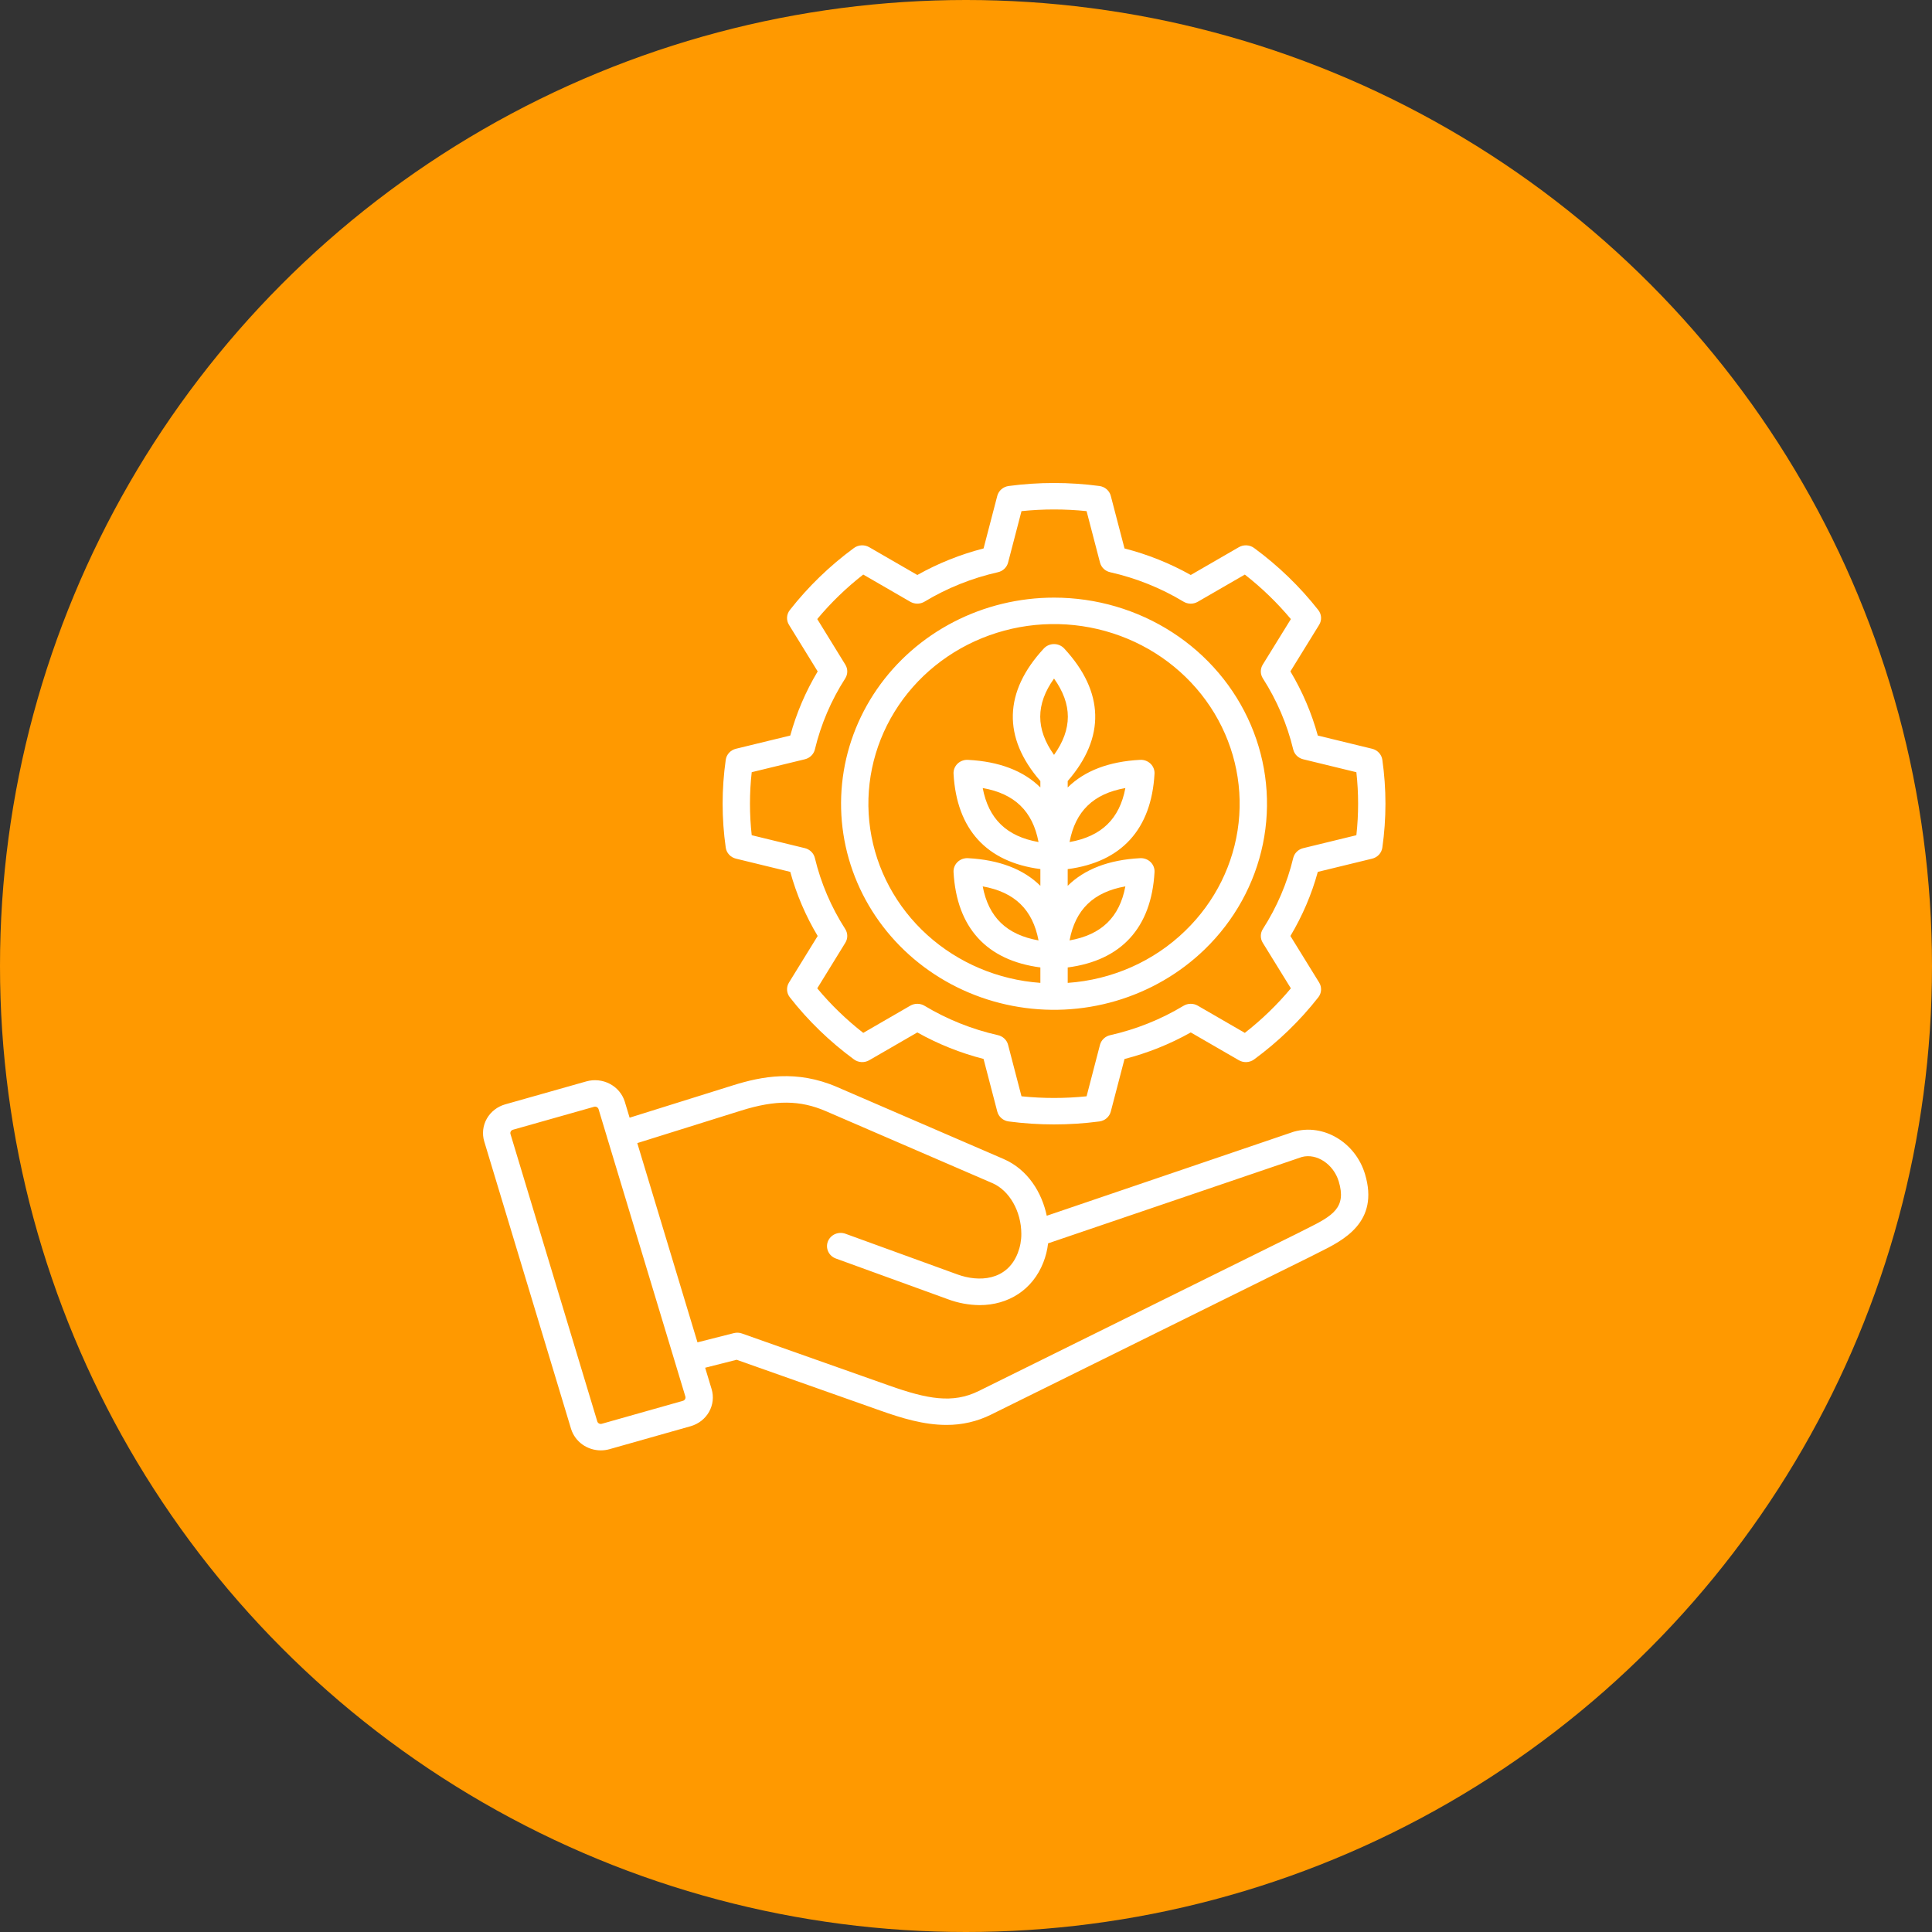
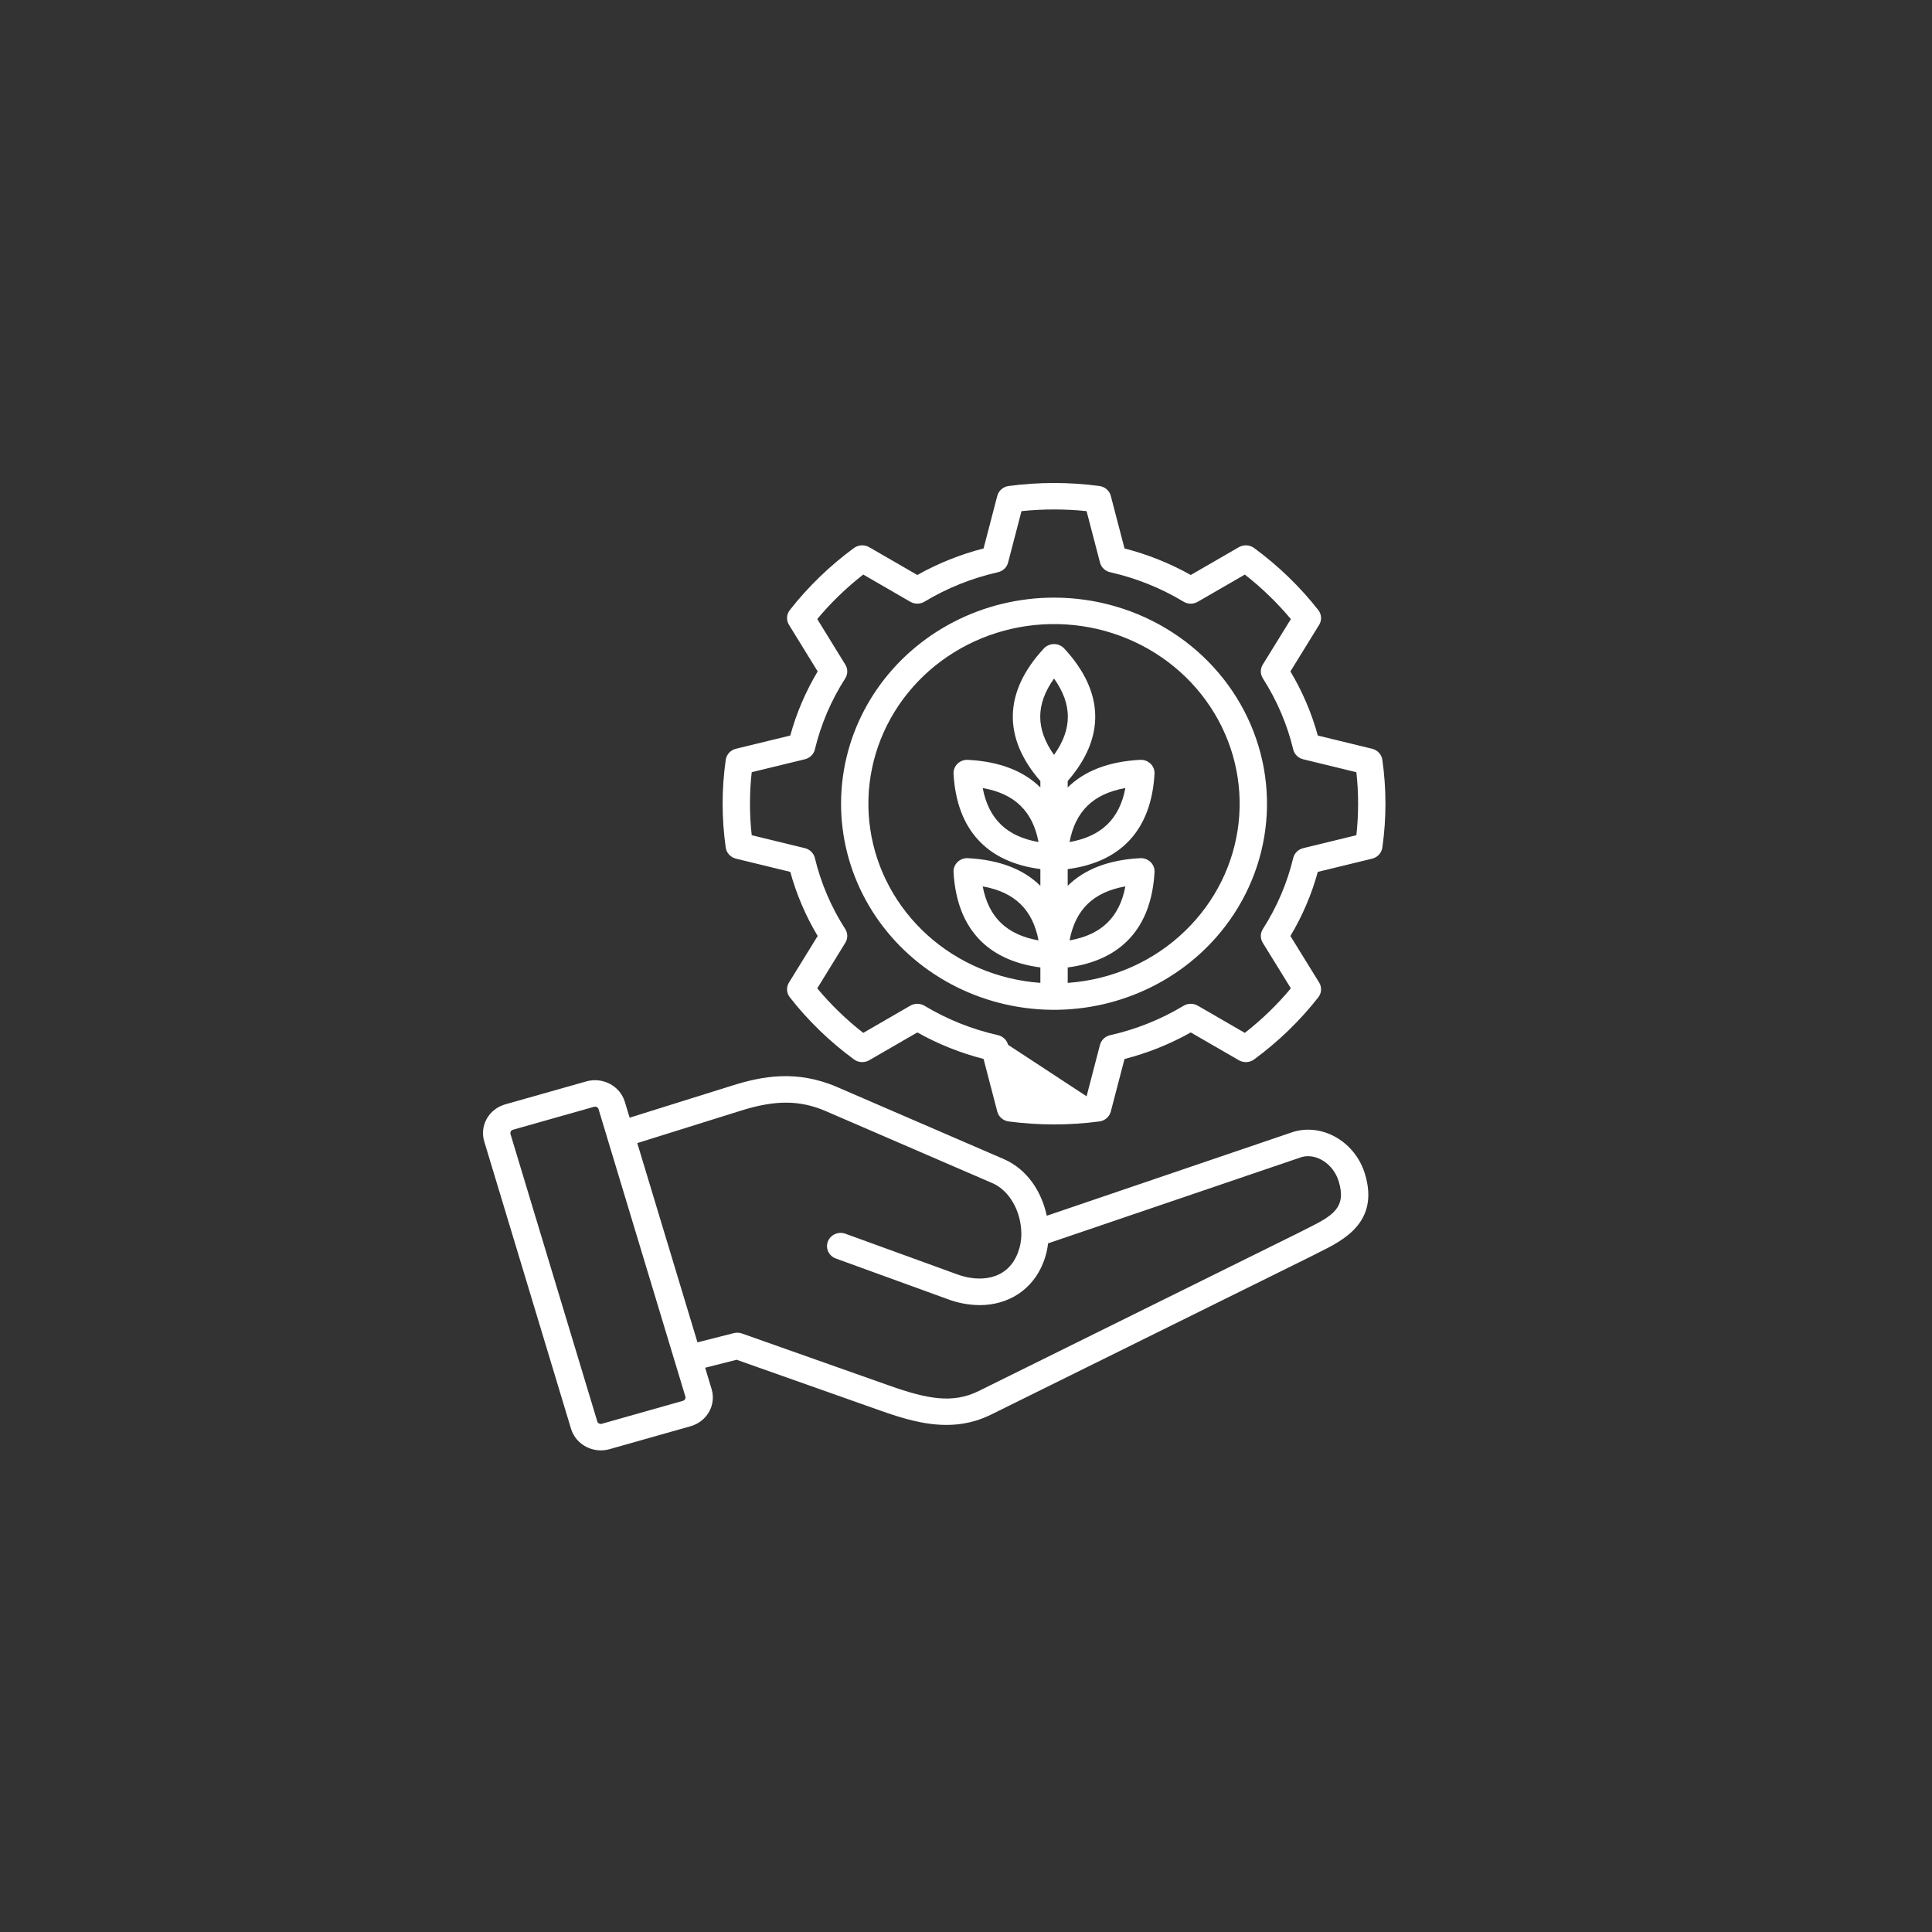
<svg xmlns="http://www.w3.org/2000/svg" width="152" height="152" viewBox="0 0 152 152" fill="none">
  <rect x="0" y="0" width="152" height="152" fill="#333333" stroke="none" />
-   <circle cx="76" cy="76" r="76" fill="#FF9900" />
-   <path d="M101.796 89.035C101.778 89.04 101.76 89.046 101.742 89.052L82.353 95.649C81.976 93.849 80.884 92.016 78.954 91.182L65.86 85.523C62.67 84.143 59.926 84.682 57.662 85.39L49.535 87.934L49.153 86.668C48.967 86.072 48.546 85.57 47.981 85.273C47.417 84.975 46.753 84.905 46.135 85.077L39.747 86.885C39.129 87.061 38.608 87.467 38.298 88.014C37.989 88.562 37.917 89.205 38.098 89.804L44.931 112.425C45.083 112.911 45.393 113.338 45.814 113.641C46.235 113.944 46.746 114.108 47.272 114.108C47.501 114.108 47.729 114.077 47.949 114.015L54.337 112.207C54.955 112.031 55.476 111.625 55.785 111.078C56.094 110.531 56.166 109.888 55.986 109.289L55.478 107.607L57.953 106.98L69.219 110.963C70.906 111.562 72.662 112.105 74.457 112.105C75.681 112.113 76.889 111.834 77.977 111.292L103.032 98.904C103.041 98.9 103.049 98.895 103.058 98.891C103.284 98.772 103.521 98.654 103.772 98.53C105.67 97.59 108.539 96.17 107.389 92.362C106.633 89.868 104.123 88.376 101.796 89.035ZM53.733 110.209L47.347 112.016C47.275 112.037 47.198 112.029 47.132 111.995C47.066 111.961 47.016 111.903 46.993 111.835L40.162 89.219C40.142 89.15 40.151 89.077 40.186 89.014C40.221 88.952 40.281 88.905 40.351 88.884L46.737 87.077C46.809 87.057 46.886 87.064 46.951 87.098C47.017 87.132 47.067 87.19 47.09 87.258L47.758 89.47C47.765 89.505 47.775 89.54 47.786 89.575C47.79 89.585 47.795 89.595 47.798 89.606L53.922 109.874C53.941 109.942 53.933 110.016 53.898 110.078C53.862 110.141 53.803 110.188 53.733 110.209ZM102.792 96.676C102.544 96.799 102.288 96.926 102.04 97.056L76.998 109.439C74.953 110.45 72.946 110.068 69.957 109.009L58.375 104.913C58.169 104.84 57.945 104.83 57.733 104.884L54.874 105.609L50.138 89.933L58.324 87.371C61.017 86.528 62.947 86.543 64.983 87.424L78.076 93.083C79.413 93.66 80.348 95.299 80.353 97.068C80.357 97.585 80.262 98.099 80.074 98.582C79.211 100.79 76.981 100.871 75.331 100.268L66.518 97.066C66.251 96.969 65.955 96.978 65.695 97.092C65.436 97.207 65.234 97.416 65.133 97.674C65.033 97.933 65.043 98.219 65.161 98.47C65.279 98.722 65.495 98.917 65.762 99.014L74.574 102.216C75.371 102.515 76.217 102.672 77.072 102.68C79.338 102.68 81.246 101.469 82.084 99.324C82.274 98.84 82.4 98.335 82.459 97.82L102.425 91.026C103.589 90.714 104.913 91.588 105.325 92.947C105.946 95.005 104.884 95.641 102.792 96.676ZM108.755 59.776C108.726 59.571 108.634 59.379 108.491 59.224C108.348 59.07 108.16 58.96 107.953 58.909L103.678 57.869C103.193 56.102 102.469 54.405 101.523 52.823L103.784 49.159C103.894 48.98 103.946 48.774 103.934 48.567C103.922 48.36 103.846 48.161 103.716 47.995C102.27 46.155 100.572 44.513 98.669 43.115C98.498 42.989 98.292 42.916 98.078 42.905C97.864 42.893 97.651 42.944 97.467 43.05L93.683 45.237C92.049 44.32 90.296 43.617 88.471 43.149L87.391 39.012C87.339 38.811 87.226 38.63 87.066 38.492C86.907 38.353 86.708 38.264 86.496 38.236C84.128 37.921 81.726 37.921 79.358 38.236C79.146 38.264 78.947 38.353 78.787 38.491C78.627 38.63 78.514 38.811 78.461 39.012L77.382 43.149C75.557 43.617 73.804 44.32 72.17 45.237L68.385 43.05C68.201 42.944 67.988 42.893 67.774 42.905C67.56 42.916 67.354 42.989 67.183 43.115C65.28 44.512 63.582 46.155 62.139 47.997C62.009 48.162 61.934 48.361 61.922 48.568C61.91 48.775 61.963 48.981 62.073 49.159L64.331 52.824C63.384 54.406 62.659 56.102 62.175 57.868L57.9 58.909C57.693 58.959 57.505 59.069 57.362 59.223C57.219 59.378 57.127 59.57 57.098 59.776C56.771 62.069 56.771 64.394 57.098 66.688C57.127 66.893 57.22 67.086 57.363 67.24C57.506 67.395 57.694 67.504 57.902 67.555L62.175 68.595C62.66 70.361 63.384 72.058 64.331 73.639L62.074 77.3C61.964 77.478 61.911 77.683 61.923 77.89C61.934 78.097 62.009 78.295 62.138 78.461C62.858 79.383 63.643 80.256 64.488 81.073C65.333 81.89 66.234 82.65 67.185 83.349C67.356 83.475 67.561 83.548 67.775 83.559C67.99 83.571 68.202 83.52 68.386 83.414L72.17 81.227C73.804 82.142 75.557 82.844 77.381 83.312L78.461 87.453C78.513 87.654 78.627 87.836 78.787 87.974C78.947 88.113 79.146 88.202 79.358 88.23C81.726 88.542 84.126 88.542 86.494 88.23C86.707 88.202 86.906 88.113 87.066 87.974C87.225 87.836 87.339 87.654 87.391 87.453L88.471 83.317C90.296 82.848 92.049 82.145 93.683 81.227L97.467 83.414C97.651 83.521 97.864 83.571 98.078 83.56C98.292 83.548 98.498 83.475 98.668 83.35C100.573 81.951 102.272 80.308 103.717 78.464C103.847 78.299 103.923 78.1 103.934 77.892C103.946 77.685 103.894 77.479 103.784 77.301L101.523 73.639C102.469 72.058 103.194 70.362 103.678 68.596L107.951 67.556C108.159 67.506 108.347 67.396 108.49 67.242C108.633 67.087 108.725 66.895 108.755 66.689C109.082 64.396 109.082 62.07 108.755 59.776ZM106.712 65.711L102.527 66.73C102.336 66.777 102.162 66.874 102.024 67.01C101.886 67.146 101.789 67.317 101.744 67.503C101.269 69.479 100.462 71.366 99.356 73.09C99.252 73.252 99.196 73.439 99.195 73.63C99.193 73.821 99.246 74.008 99.347 74.172L101.559 77.757C100.484 79.047 99.269 80.222 97.936 81.262L94.234 79.121C94.064 79.023 93.869 78.972 93.671 78.974C93.474 78.976 93.28 79.03 93.112 79.132C91.332 80.204 89.382 80.985 87.34 81.444C87.148 81.487 86.972 81.581 86.831 81.715C86.69 81.849 86.59 82.017 86.541 82.202L85.487 86.251C83.784 86.426 82.068 86.426 80.366 86.251L79.31 82.2C79.262 82.014 79.162 81.846 79.021 81.712C78.88 81.578 78.704 81.484 78.511 81.441C76.469 80.981 74.519 80.2 72.738 79.13C72.57 79.029 72.377 78.975 72.179 78.974C71.982 78.972 71.788 79.023 71.618 79.121L67.916 81.262C67.25 80.742 66.613 80.188 66.008 79.602C65.404 79.018 64.833 78.402 64.297 77.758L66.507 74.17C66.608 74.007 66.66 73.819 66.659 73.628C66.657 73.438 66.601 73.251 66.497 73.09C65.391 71.366 64.584 69.478 64.109 67.502C64.064 67.316 63.968 67.146 63.83 67.01C63.691 66.873 63.517 66.776 63.326 66.729L59.141 65.71C58.958 64.062 58.958 62.4 59.141 60.752L63.324 59.735C63.516 59.688 63.69 59.592 63.829 59.455C63.968 59.319 64.065 59.148 64.11 58.962C64.585 56.986 65.391 55.099 66.497 53.376C66.601 53.214 66.657 53.027 66.659 52.837C66.661 52.646 66.609 52.459 66.508 52.295L64.297 48.704C65.371 47.416 66.585 46.242 67.916 45.203L71.618 47.344C71.788 47.442 71.982 47.493 72.18 47.491C72.378 47.49 72.571 47.435 72.739 47.334C74.519 46.261 76.469 45.48 78.511 45.02C78.703 44.977 78.88 44.883 79.02 44.75C79.161 44.616 79.261 44.447 79.31 44.262L80.366 40.214C82.068 40.038 83.785 40.037 85.487 40.213L86.543 44.262C86.591 44.447 86.691 44.616 86.832 44.75C86.973 44.883 87.149 44.977 87.342 45.02C89.383 45.48 91.333 46.262 93.112 47.335C93.28 47.436 93.474 47.491 93.672 47.493C93.87 47.495 94.064 47.443 94.234 47.345L97.937 45.205C99.268 46.245 100.483 47.419 101.559 48.707L99.347 52.289C99.246 52.453 99.193 52.641 99.194 52.832C99.196 53.023 99.252 53.209 99.356 53.372C100.461 55.097 101.268 56.986 101.744 58.963C101.789 59.15 101.886 59.32 102.024 59.457C102.163 59.593 102.338 59.69 102.53 59.736L106.712 60.754C106.895 62.401 106.895 64.063 106.712 65.711ZM82.926 47.018C80.171 47.018 77.458 47.675 75.028 48.932C72.597 50.189 70.525 52.007 68.994 54.224C67.463 56.441 66.521 58.989 66.251 61.642C65.98 64.296 66.391 66.973 67.445 69.437C68.499 71.9 70.165 74.074 72.295 75.766C74.425 77.458 76.953 78.615 79.656 79.135C82.358 79.656 85.152 79.523 87.788 78.749C90.425 77.975 92.824 76.584 94.773 74.699C97.117 72.431 98.713 69.542 99.359 66.397C100.006 63.251 99.674 59.991 98.406 57.028C97.138 54.065 94.991 51.533 92.235 49.751C89.48 47.969 86.24 47.018 82.926 47.018ZM82.926 53.384C84.375 55.413 84.375 57.361 82.926 59.391C81.478 57.361 81.478 55.413 82.926 53.384ZM93.252 73.227C90.782 75.631 87.496 77.087 84.002 77.328V76.114C88.23 75.563 90.587 72.984 90.832 68.612C90.84 68.466 90.817 68.32 90.763 68.184C90.709 68.047 90.626 67.923 90.519 67.82C90.412 67.717 90.284 67.636 90.143 67.584C90.002 67.532 89.851 67.509 89.7 67.517C87.235 67.646 85.324 68.384 84.001 69.691V68.378C88.232 67.823 90.588 65.245 90.831 60.876C90.84 60.73 90.816 60.584 90.762 60.448C90.708 60.311 90.625 60.187 90.518 60.084C90.411 59.981 90.283 59.9 90.142 59.848C90.001 59.796 89.85 59.773 89.7 59.781C87.235 59.91 85.323 60.647 84.001 61.953V61.449C86.978 58.028 86.887 54.429 83.726 51.019C83.625 50.91 83.501 50.823 83.364 50.764C83.226 50.704 83.076 50.673 82.925 50.673C82.774 50.673 82.625 50.704 82.487 50.764C82.349 50.823 82.225 50.91 82.125 51.019C78.963 54.429 78.872 58.028 81.85 61.449V61.952C80.527 60.645 78.616 59.908 76.151 59.782C76 59.774 75.849 59.797 75.709 59.849C75.568 59.902 75.44 59.982 75.333 60.085C75.227 60.189 75.144 60.313 75.09 60.449C75.036 60.585 75.012 60.731 75.02 60.877C75.266 65.251 77.622 67.825 81.851 68.374V69.692C80.529 68.384 78.618 67.647 76.153 67.517C76.002 67.509 75.851 67.532 75.71 67.584C75.569 67.636 75.441 67.717 75.334 67.82C75.227 67.923 75.144 68.047 75.09 68.184C75.036 68.321 75.012 68.467 75.02 68.613C75.266 72.985 77.622 75.559 81.851 76.113V77.327C78.527 77.09 75.387 75.76 72.952 73.558C70.517 71.355 68.934 68.413 68.465 65.22C67.996 62.027 68.67 58.775 70.375 56.003C72.079 53.232 74.712 51.108 77.836 49.984C80.96 48.86 84.388 48.804 87.549 49.825C90.71 50.846 93.416 52.883 95.216 55.597C97.016 58.312 97.803 61.54 97.446 64.747C97.089 67.954 95.609 70.946 93.252 73.226L93.252 73.227ZM84.147 73.987C84.604 71.558 86.026 70.18 88.538 69.737C88.08 72.167 86.657 73.543 84.147 73.987ZM84.147 66.249C84.603 63.82 86.026 62.443 88.539 62C88.081 64.427 86.657 65.804 84.147 66.249H84.147ZM81.707 66.248C79.198 65.806 77.774 64.428 77.315 61.999C79.823 62.441 81.247 63.819 81.706 66.248H81.707ZM81.707 73.987C79.199 73.543 77.774 72.164 77.315 69.737C79.823 70.183 81.247 71.56 81.706 73.987H81.707Z" fill="white" />
+   <path d="M101.796 89.035C101.778 89.04 101.76 89.046 101.742 89.052L82.353 95.649C81.976 93.849 80.884 92.016 78.954 91.182L65.86 85.523C62.67 84.143 59.926 84.682 57.662 85.39L49.535 87.934L49.153 86.668C48.967 86.072 48.546 85.57 47.981 85.273C47.417 84.975 46.753 84.905 46.135 85.077L39.747 86.885C39.129 87.061 38.608 87.467 38.298 88.014C37.989 88.562 37.917 89.205 38.098 89.804L44.931 112.425C45.083 112.911 45.393 113.338 45.814 113.641C46.235 113.944 46.746 114.108 47.272 114.108C47.501 114.108 47.729 114.077 47.949 114.015L54.337 112.207C54.955 112.031 55.476 111.625 55.785 111.078C56.094 110.531 56.166 109.888 55.986 109.289L55.478 107.607L57.953 106.98L69.219 110.963C70.906 111.562 72.662 112.105 74.457 112.105C75.681 112.113 76.889 111.834 77.977 111.292L103.032 98.904C103.041 98.9 103.049 98.895 103.058 98.891C103.284 98.772 103.521 98.654 103.772 98.53C105.67 97.59 108.539 96.17 107.389 92.362C106.633 89.868 104.123 88.376 101.796 89.035ZM53.733 110.209L47.347 112.016C47.275 112.037 47.198 112.029 47.132 111.995C47.066 111.961 47.016 111.903 46.993 111.835L40.162 89.219C40.142 89.15 40.151 89.077 40.186 89.014C40.221 88.952 40.281 88.905 40.351 88.884L46.737 87.077C46.809 87.057 46.886 87.064 46.951 87.098C47.017 87.132 47.067 87.19 47.09 87.258L47.758 89.47C47.765 89.505 47.775 89.54 47.786 89.575C47.79 89.585 47.795 89.595 47.798 89.606L53.922 109.874C53.941 109.942 53.933 110.016 53.898 110.078C53.862 110.141 53.803 110.188 53.733 110.209ZM102.792 96.676C102.544 96.799 102.288 96.926 102.04 97.056L76.998 109.439C74.953 110.45 72.946 110.068 69.957 109.009L58.375 104.913C58.169 104.84 57.945 104.83 57.733 104.884L54.874 105.609L50.138 89.933L58.324 87.371C61.017 86.528 62.947 86.543 64.983 87.424L78.076 93.083C79.413 93.66 80.348 95.299 80.353 97.068C80.357 97.585 80.262 98.099 80.074 98.582C79.211 100.79 76.981 100.871 75.331 100.268L66.518 97.066C66.251 96.969 65.955 96.978 65.695 97.092C65.436 97.207 65.234 97.416 65.133 97.674C65.033 97.933 65.043 98.219 65.161 98.47C65.279 98.722 65.495 98.917 65.762 99.014L74.574 102.216C75.371 102.515 76.217 102.672 77.072 102.68C79.338 102.68 81.246 101.469 82.084 99.324C82.274 98.84 82.4 98.335 82.459 97.82L102.425 91.026C103.589 90.714 104.913 91.588 105.325 92.947C105.946 95.005 104.884 95.641 102.792 96.676ZM108.755 59.776C108.726 59.571 108.634 59.379 108.491 59.224C108.348 59.07 108.16 58.96 107.953 58.909L103.678 57.869C103.193 56.102 102.469 54.405 101.523 52.823L103.784 49.159C103.894 48.98 103.946 48.774 103.934 48.567C103.922 48.36 103.846 48.161 103.716 47.995C102.27 46.155 100.572 44.513 98.669 43.115C98.498 42.989 98.292 42.916 98.078 42.905C97.864 42.893 97.651 42.944 97.467 43.05L93.683 45.237C92.049 44.32 90.296 43.617 88.471 43.149L87.391 39.012C87.339 38.811 87.226 38.63 87.066 38.492C86.907 38.353 86.708 38.264 86.496 38.236C84.128 37.921 81.726 37.921 79.358 38.236C79.146 38.264 78.947 38.353 78.787 38.491C78.627 38.63 78.514 38.811 78.461 39.012L77.382 43.149C75.557 43.617 73.804 44.32 72.17 45.237L68.385 43.05C68.201 42.944 67.988 42.893 67.774 42.905C67.56 42.916 67.354 42.989 67.183 43.115C65.28 44.512 63.582 46.155 62.139 47.997C62.009 48.162 61.934 48.361 61.922 48.568C61.91 48.775 61.963 48.981 62.073 49.159L64.331 52.824C63.384 54.406 62.659 56.102 62.175 57.868L57.9 58.909C57.693 58.959 57.505 59.069 57.362 59.223C57.219 59.378 57.127 59.57 57.098 59.776C56.771 62.069 56.771 64.394 57.098 66.688C57.127 66.893 57.22 67.086 57.363 67.24C57.506 67.395 57.694 67.504 57.902 67.555L62.175 68.595C62.66 70.361 63.384 72.058 64.331 73.639L62.074 77.3C61.964 77.478 61.911 77.683 61.923 77.89C61.934 78.097 62.009 78.295 62.138 78.461C62.858 79.383 63.643 80.256 64.488 81.073C65.333 81.89 66.234 82.65 67.185 83.349C67.356 83.475 67.561 83.548 67.775 83.559C67.99 83.571 68.202 83.52 68.386 83.414L72.17 81.227C73.804 82.142 75.557 82.844 77.381 83.312L78.461 87.453C78.513 87.654 78.627 87.836 78.787 87.974C78.947 88.113 79.146 88.202 79.358 88.23C81.726 88.542 84.126 88.542 86.494 88.23C86.707 88.202 86.906 88.113 87.066 87.974C87.225 87.836 87.339 87.654 87.391 87.453L88.471 83.317C90.296 82.848 92.049 82.145 93.683 81.227L97.467 83.414C97.651 83.521 97.864 83.571 98.078 83.56C98.292 83.548 98.498 83.475 98.668 83.35C100.573 81.951 102.272 80.308 103.717 78.464C103.847 78.299 103.923 78.1 103.934 77.892C103.946 77.685 103.894 77.479 103.784 77.301L101.523 73.639C102.469 72.058 103.194 70.362 103.678 68.596L107.951 67.556C108.159 67.506 108.347 67.396 108.49 67.242C108.633 67.087 108.725 66.895 108.755 66.689C109.082 64.396 109.082 62.07 108.755 59.776ZM106.712 65.711L102.527 66.73C102.336 66.777 102.162 66.874 102.024 67.01C101.886 67.146 101.789 67.317 101.744 67.503C101.269 69.479 100.462 71.366 99.356 73.09C99.252 73.252 99.196 73.439 99.195 73.63C99.193 73.821 99.246 74.008 99.347 74.172L101.559 77.757C100.484 79.047 99.269 80.222 97.936 81.262L94.234 79.121C94.064 79.023 93.869 78.972 93.671 78.974C93.474 78.976 93.28 79.03 93.112 79.132C91.332 80.204 89.382 80.985 87.34 81.444C87.148 81.487 86.972 81.581 86.831 81.715C86.69 81.849 86.59 82.017 86.541 82.202L85.487 86.251L79.31 82.2C79.262 82.014 79.162 81.846 79.021 81.712C78.88 81.578 78.704 81.484 78.511 81.441C76.469 80.981 74.519 80.2 72.738 79.13C72.57 79.029 72.377 78.975 72.179 78.974C71.982 78.972 71.788 79.023 71.618 79.121L67.916 81.262C67.25 80.742 66.613 80.188 66.008 79.602C65.404 79.018 64.833 78.402 64.297 77.758L66.507 74.17C66.608 74.007 66.66 73.819 66.659 73.628C66.657 73.438 66.601 73.251 66.497 73.09C65.391 71.366 64.584 69.478 64.109 67.502C64.064 67.316 63.968 67.146 63.83 67.01C63.691 66.873 63.517 66.776 63.326 66.729L59.141 65.71C58.958 64.062 58.958 62.4 59.141 60.752L63.324 59.735C63.516 59.688 63.69 59.592 63.829 59.455C63.968 59.319 64.065 59.148 64.11 58.962C64.585 56.986 65.391 55.099 66.497 53.376C66.601 53.214 66.657 53.027 66.659 52.837C66.661 52.646 66.609 52.459 66.508 52.295L64.297 48.704C65.371 47.416 66.585 46.242 67.916 45.203L71.618 47.344C71.788 47.442 71.982 47.493 72.18 47.491C72.378 47.49 72.571 47.435 72.739 47.334C74.519 46.261 76.469 45.48 78.511 45.02C78.703 44.977 78.88 44.883 79.02 44.75C79.161 44.616 79.261 44.447 79.31 44.262L80.366 40.214C82.068 40.038 83.785 40.037 85.487 40.213L86.543 44.262C86.591 44.447 86.691 44.616 86.832 44.75C86.973 44.883 87.149 44.977 87.342 45.02C89.383 45.48 91.333 46.262 93.112 47.335C93.28 47.436 93.474 47.491 93.672 47.493C93.87 47.495 94.064 47.443 94.234 47.345L97.937 45.205C99.268 46.245 100.483 47.419 101.559 48.707L99.347 52.289C99.246 52.453 99.193 52.641 99.194 52.832C99.196 53.023 99.252 53.209 99.356 53.372C100.461 55.097 101.268 56.986 101.744 58.963C101.789 59.15 101.886 59.32 102.024 59.457C102.163 59.593 102.338 59.69 102.53 59.736L106.712 60.754C106.895 62.401 106.895 64.063 106.712 65.711ZM82.926 47.018C80.171 47.018 77.458 47.675 75.028 48.932C72.597 50.189 70.525 52.007 68.994 54.224C67.463 56.441 66.521 58.989 66.251 61.642C65.98 64.296 66.391 66.973 67.445 69.437C68.499 71.9 70.165 74.074 72.295 75.766C74.425 77.458 76.953 78.615 79.656 79.135C82.358 79.656 85.152 79.523 87.788 78.749C90.425 77.975 92.824 76.584 94.773 74.699C97.117 72.431 98.713 69.542 99.359 66.397C100.006 63.251 99.674 59.991 98.406 57.028C97.138 54.065 94.991 51.533 92.235 49.751C89.48 47.969 86.24 47.018 82.926 47.018ZM82.926 53.384C84.375 55.413 84.375 57.361 82.926 59.391C81.478 57.361 81.478 55.413 82.926 53.384ZM93.252 73.227C90.782 75.631 87.496 77.087 84.002 77.328V76.114C88.23 75.563 90.587 72.984 90.832 68.612C90.84 68.466 90.817 68.32 90.763 68.184C90.709 68.047 90.626 67.923 90.519 67.82C90.412 67.717 90.284 67.636 90.143 67.584C90.002 67.532 89.851 67.509 89.7 67.517C87.235 67.646 85.324 68.384 84.001 69.691V68.378C88.232 67.823 90.588 65.245 90.831 60.876C90.84 60.73 90.816 60.584 90.762 60.448C90.708 60.311 90.625 60.187 90.518 60.084C90.411 59.981 90.283 59.9 90.142 59.848C90.001 59.796 89.85 59.773 89.7 59.781C87.235 59.91 85.323 60.647 84.001 61.953V61.449C86.978 58.028 86.887 54.429 83.726 51.019C83.625 50.91 83.501 50.823 83.364 50.764C83.226 50.704 83.076 50.673 82.925 50.673C82.774 50.673 82.625 50.704 82.487 50.764C82.349 50.823 82.225 50.91 82.125 51.019C78.963 54.429 78.872 58.028 81.85 61.449V61.952C80.527 60.645 78.616 59.908 76.151 59.782C76 59.774 75.849 59.797 75.709 59.849C75.568 59.902 75.44 59.982 75.333 60.085C75.227 60.189 75.144 60.313 75.09 60.449C75.036 60.585 75.012 60.731 75.02 60.877C75.266 65.251 77.622 67.825 81.851 68.374V69.692C80.529 68.384 78.618 67.647 76.153 67.517C76.002 67.509 75.851 67.532 75.71 67.584C75.569 67.636 75.441 67.717 75.334 67.82C75.227 67.923 75.144 68.047 75.09 68.184C75.036 68.321 75.012 68.467 75.02 68.613C75.266 72.985 77.622 75.559 81.851 76.113V77.327C78.527 77.09 75.387 75.76 72.952 73.558C70.517 71.355 68.934 68.413 68.465 65.22C67.996 62.027 68.67 58.775 70.375 56.003C72.079 53.232 74.712 51.108 77.836 49.984C80.96 48.86 84.388 48.804 87.549 49.825C90.71 50.846 93.416 52.883 95.216 55.597C97.016 58.312 97.803 61.54 97.446 64.747C97.089 67.954 95.609 70.946 93.252 73.226L93.252 73.227ZM84.147 73.987C84.604 71.558 86.026 70.18 88.538 69.737C88.08 72.167 86.657 73.543 84.147 73.987ZM84.147 66.249C84.603 63.82 86.026 62.443 88.539 62C88.081 64.427 86.657 65.804 84.147 66.249H84.147ZM81.707 66.248C79.198 65.806 77.774 64.428 77.315 61.999C79.823 62.441 81.247 63.819 81.706 66.248H81.707ZM81.707 73.987C79.199 73.543 77.774 72.164 77.315 69.737C79.823 70.183 81.247 71.56 81.706 73.987H81.707Z" fill="white" />
</svg>